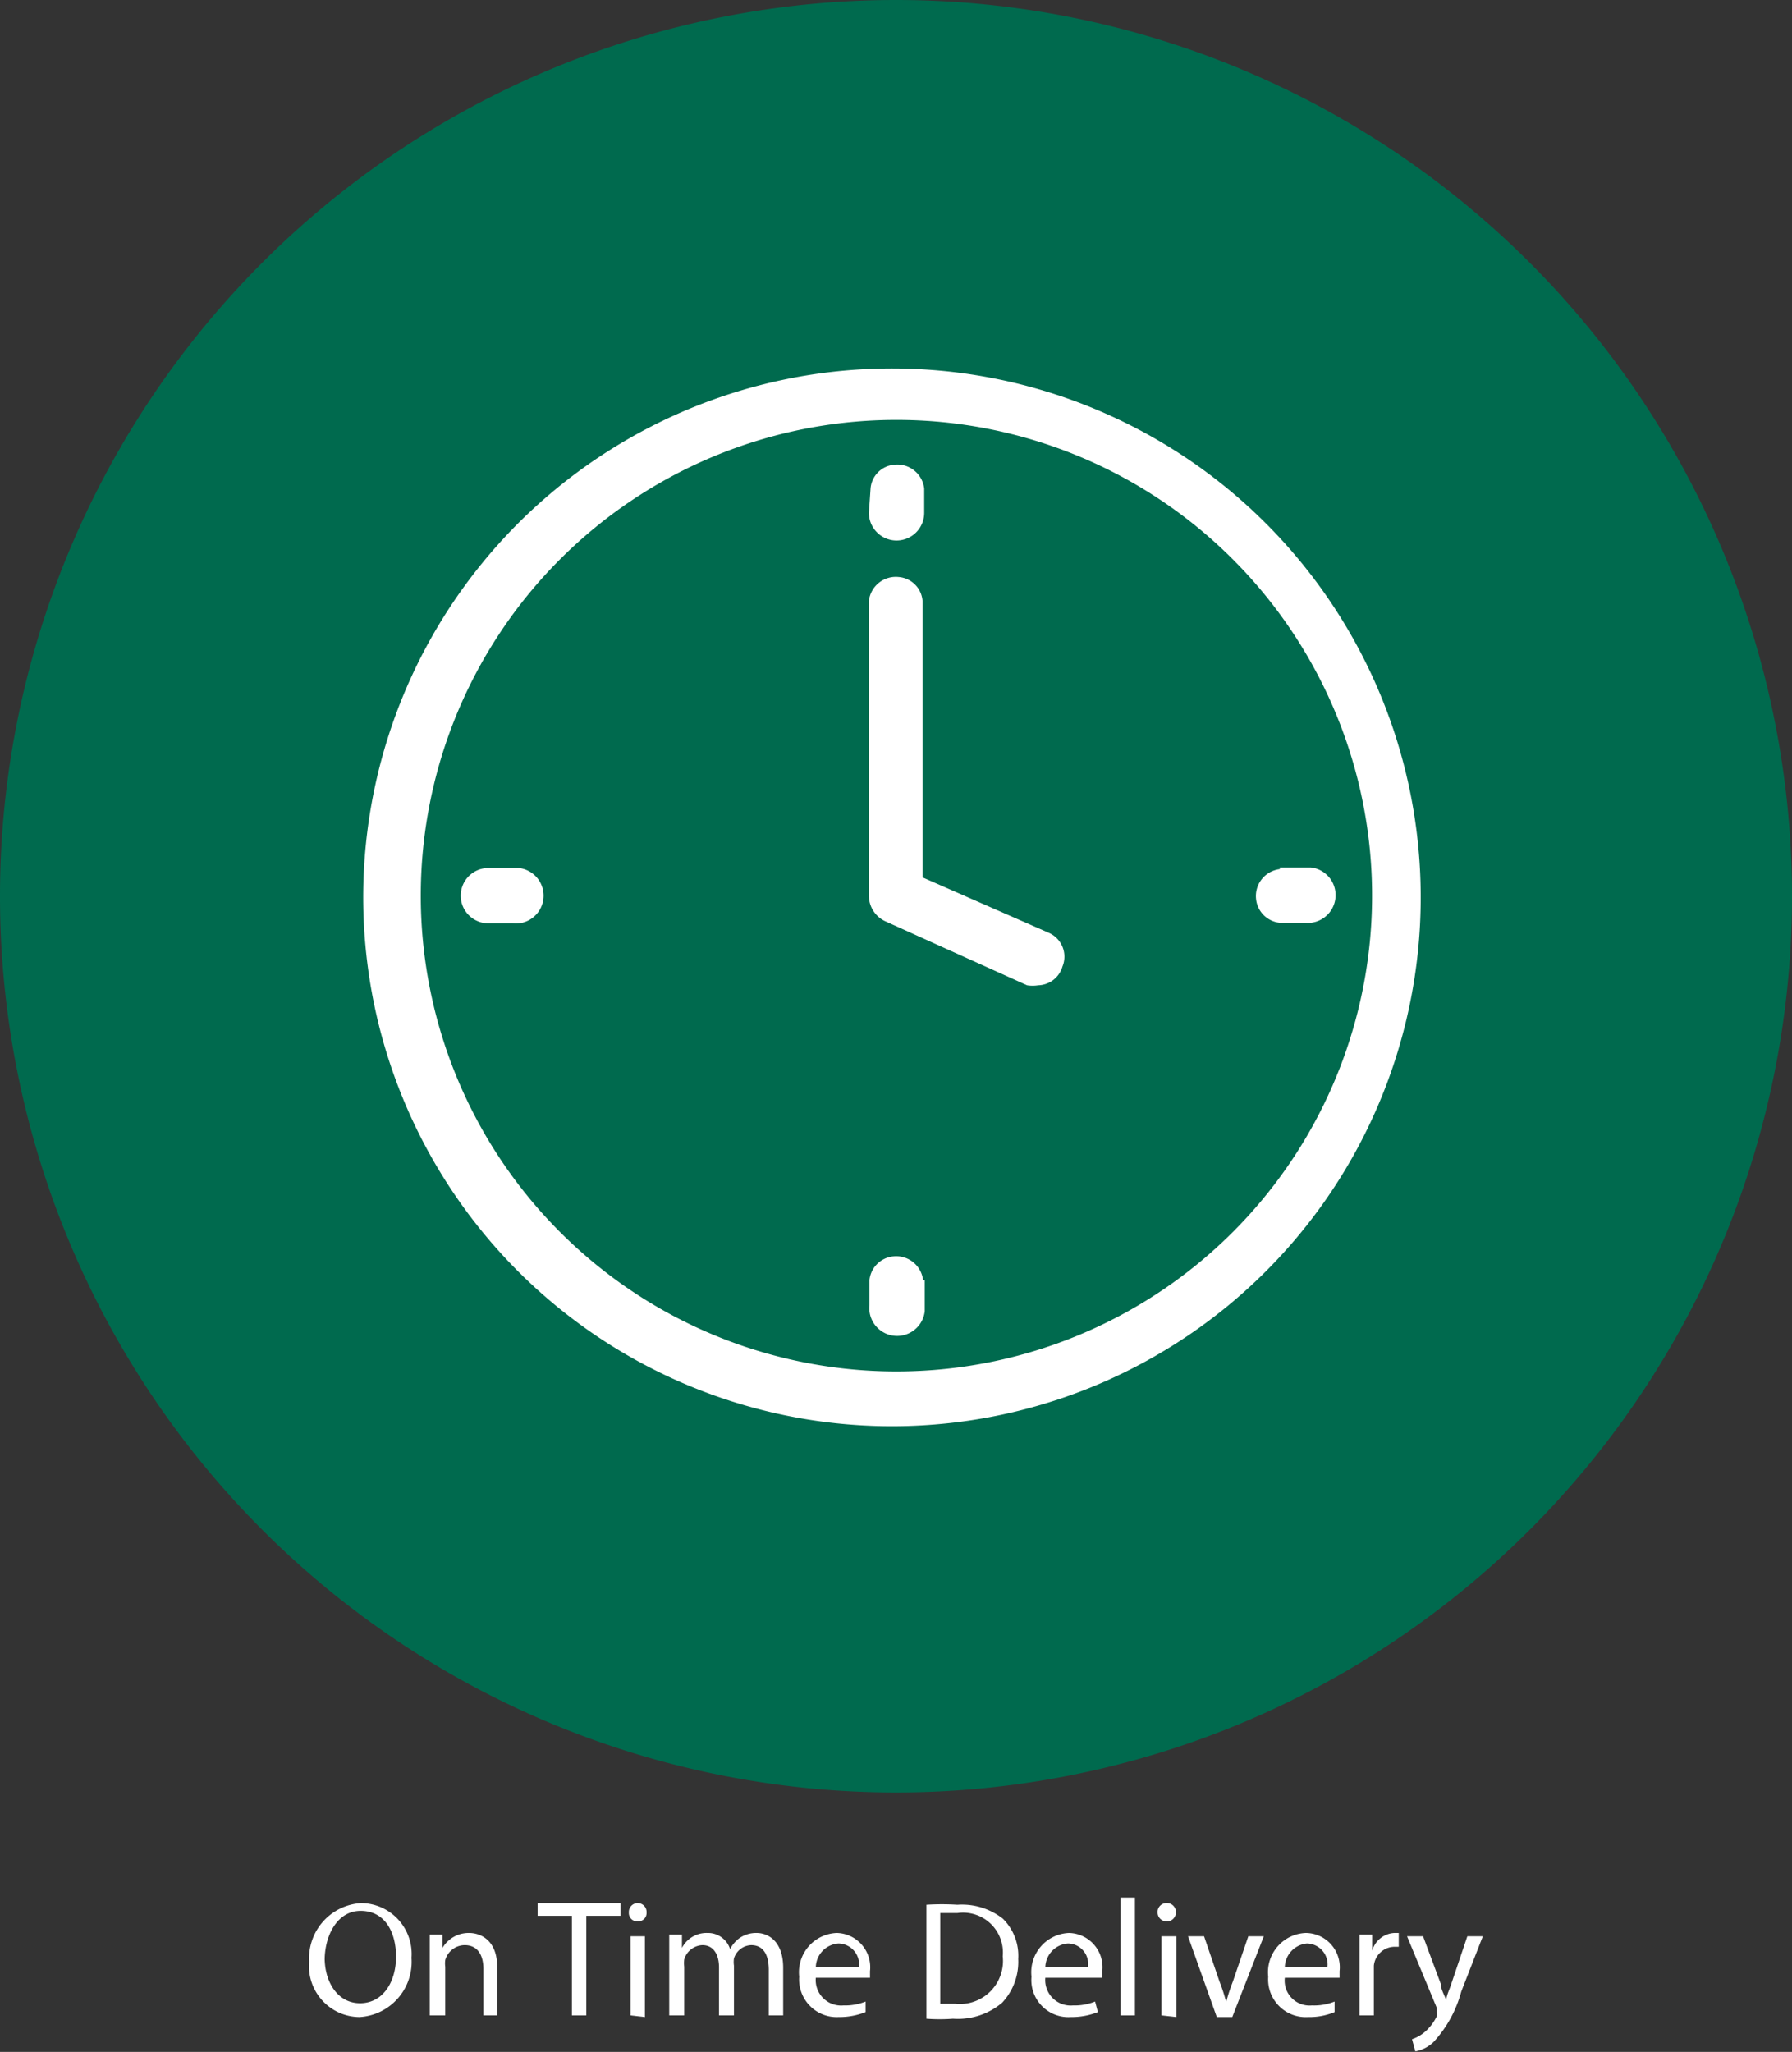
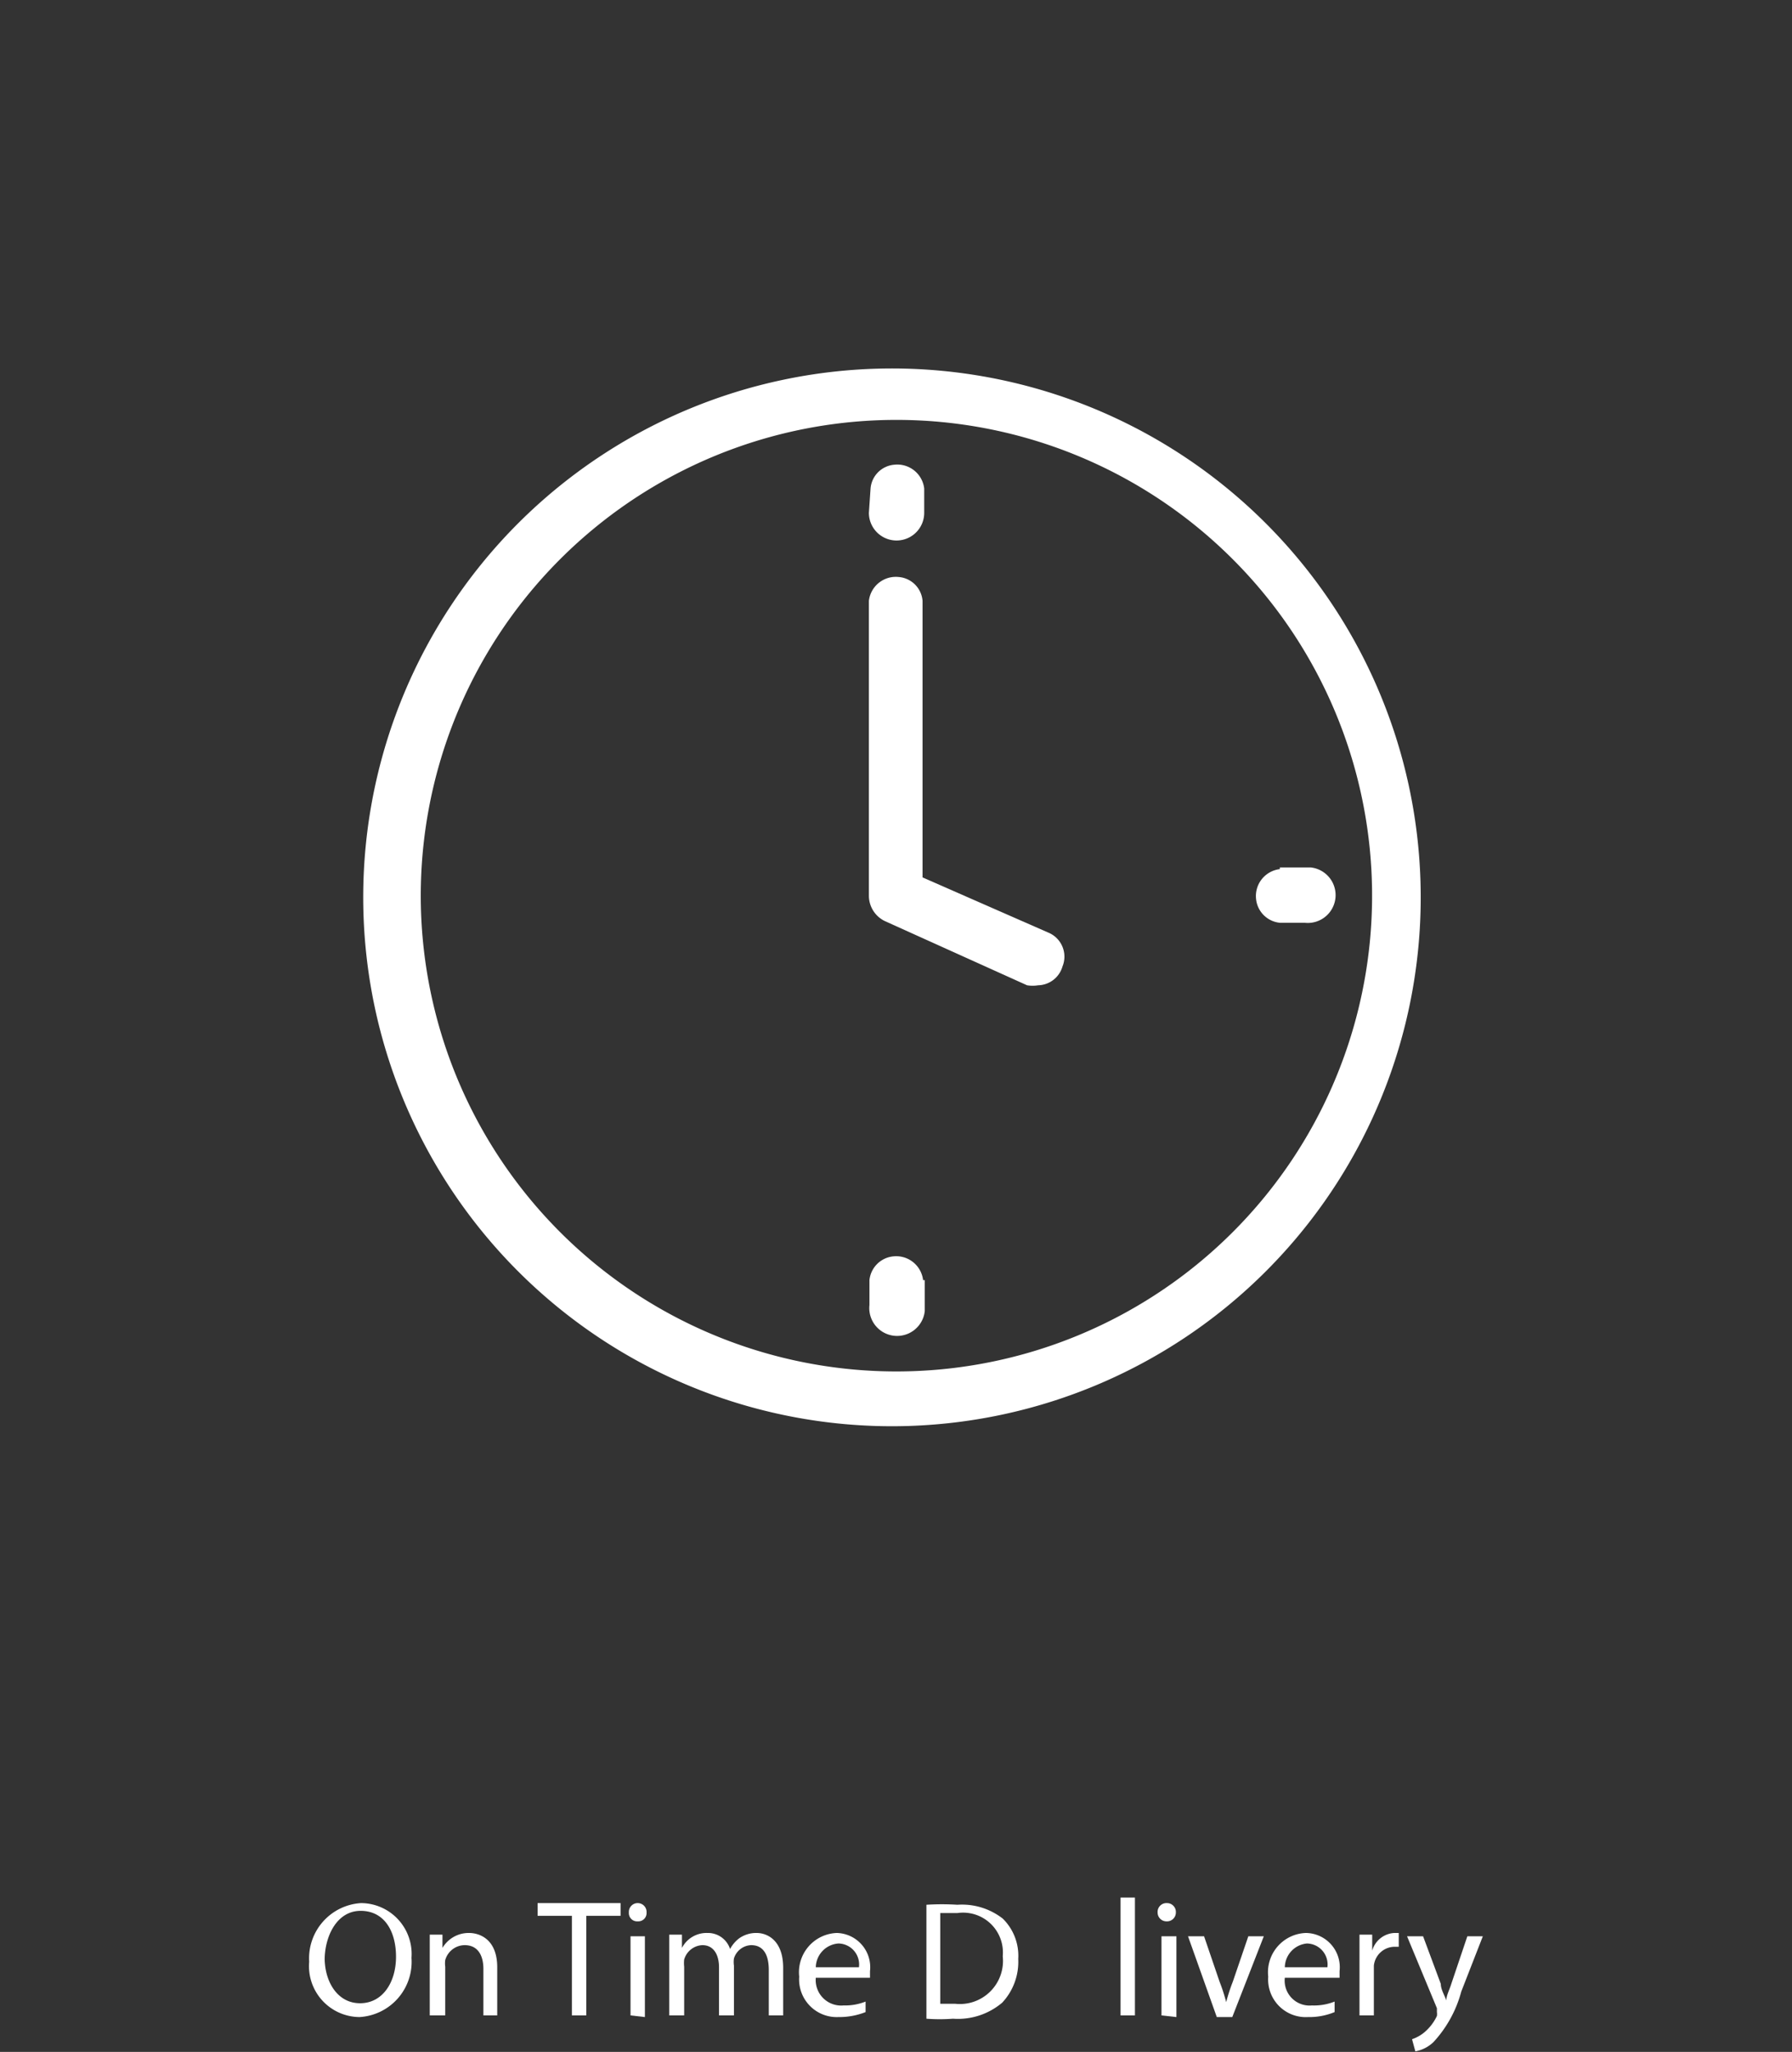
<svg xmlns="http://www.w3.org/2000/svg" viewBox="0 0 32.4 37.09">
  <rect x="0" y="0" width="32.4" height="37.09" fill="#333333" stroke="none" />
  <defs>
    <style>.cls-1{fill:#006a4e;fill-rule:evenodd;}.cls-2{fill:#fff;}</style>
  </defs>
  <title>On Time DeliveryBB</title>
  <g id="Layer_2" data-name="Layer 2">
    <g id="Layer_1-2" data-name="Layer 1">
      <g id="Layer_2-2" data-name="Layer 2">
        <g id="Layer_1-2-2" data-name="Layer 1-2">
-           <path class="cls-1" d="M16.19,0A16.2,16.2,0,1,1,0,16.21v0A16.2,16.2,0,0,1,16.19,0Z" />
          <path class="cls-2" d="M16.2,25.78A9.56,9.56,0,1,1,19.91,25,9.57,9.57,0,0,1,16.2,25.78Zm0-18.19a8.6,8.6,0,1,0,6.09,2.52A8.6,8.6,0,0,0,16.2,7.59Z" />
          <path class="cls-2" d="M18.77,17.81a.64.64,0,0,1-.2,0L16,16.65a.51.51,0,0,1-.29-.45V10.86a.49.49,0,0,1,.54-.43.47.47,0,0,1,.43.43v5l2.28,1a.47.47,0,0,1,.25.61A.47.47,0,0,1,18.77,17.81Z" />
          <path class="cls-2" d="M15.71,9.27a.49.49,0,0,0,1,0h0V8.83a.49.49,0,0,0-.54-.43.47.47,0,0,0-.43.43Z" />
-           <path class="cls-2" d="M9.27,16.69a.49.49,0,1,0,.11-1H8.83a.49.49,0,0,0,0,1Z" />
          <path class="cls-2" d="M16.69,23.14a.49.49,0,0,0-.54-.43.48.48,0,0,0-.43.43v.45a.49.49,0,1,0,1,.11v-.56Z" />
          <path class="cls-2" d="M23.14,15.71a.49.49,0,0,0-.43.54.48.48,0,0,0,.43.43h.45a.49.49,0,0,0,.11-1h-.56Z" />
        </g>
      </g>
      <path class="cls-2" d="M7.44,35.39a1,1,0,0,1-.94,1.07.92.92,0,0,1-.91-1,1,1,0,0,1,.94-1.06A.92.92,0,0,1,7.44,35.39Zm-1.57,0c0,.43.23.82.64.82s.65-.38.65-.84-.21-.83-.64-.83S5.87,35,5.87,35.43Z" />
      <path class="cls-2" d="M7.77,35.37c0-.15,0-.28,0-.4H8v.24H8a.55.55,0,0,1,.48-.27c.2,0,.51.12.51.62v.87H8.74v-.84c0-.23-.09-.43-.34-.43a.37.37,0,0,0-.35.27.43.43,0,0,0,0,.12v.88H7.77Z" />
      <path class="cls-2" d="M10.34,34.63H9.72V34.4h1.5v.23H10.6v1.8h-.26Z" />
      <path class="cls-2" d="M11.69,34.57a.15.15,0,0,1-.16.16.15.15,0,0,1-.16-.16.16.16,0,0,1,.16-.17A.16.16,0,0,1,11.69,34.57Zm-.29,1.86V35h.26v1.46Z" />
      <path class="cls-2" d="M12.1,35.37c0-.15,0-.28,0-.4h.23v.24h0a.5.5,0,0,1,.46-.27.42.42,0,0,1,.41.29h0a.6.6,0,0,1,.16-.19.53.53,0,0,1,.32-.1c.19,0,.48.13.48.63v.86h-.26v-.82c0-.28-.1-.45-.32-.45a.34.34,0,0,0-.31.24.44.44,0,0,0,0,.13v.9H13v-.87c0-.23-.1-.4-.3-.4a.36.36,0,0,0-.33.26.59.59,0,0,0,0,.13v.88H12.1Z" />
      <path class="cls-2" d="M14.75,35.75a.46.46,0,0,0,.5.5,1,1,0,0,0,.4-.07l0,.19a1.29,1.29,0,0,1-.49.09.68.68,0,0,1-.71-.73.71.71,0,0,1,.68-.79.62.62,0,0,1,.6.69s0,.09,0,.12Zm.78-.19a.38.38,0,0,0-.37-.43.44.44,0,0,0-.41.43Z" />
-       <path class="cls-2" d="M16.75,34.43a4.45,4.45,0,0,1,.56,0,1.2,1.2,0,0,1,.82.25.94.94,0,0,1,.28.73,1.08,1.08,0,0,1-.29.79,1.24,1.24,0,0,1-.89.29,3.23,3.23,0,0,1-.48,0ZM17,36.22l.27,0a.78.78,0,0,0,.86-.86.72.72,0,0,0-.82-.78l-.31,0Z" />
-       <path class="cls-2" d="M18.9,35.75a.46.46,0,0,0,.5.5,1,1,0,0,0,.4-.07l.05.19a1.29,1.29,0,0,1-.49.09.67.67,0,0,1-.71-.73.71.71,0,0,1,.68-.79.62.62,0,0,1,.6.69s0,.09,0,.12Zm.77-.19a.37.37,0,0,0-.36-.43.44.44,0,0,0-.41.43Z" />
+       <path class="cls-2" d="M16.75,34.43a4.45,4.45,0,0,1,.56,0,1.2,1.2,0,0,1,.82.25.94.94,0,0,1,.28.73,1.08,1.08,0,0,1-.29.79,1.24,1.24,0,0,1-.89.29,3.23,3.23,0,0,1-.48,0ZM17,36.22l.27,0a.78.78,0,0,0,.86-.86.72.72,0,0,0-.82-.78l-.31,0" />
      <path class="cls-2" d="M20.26,34.3h.26v2.13h-.26Z" />
      <path class="cls-2" d="M21.26,34.57a.16.16,0,0,1-.17.16.16.16,0,0,1-.16-.16.16.16,0,0,1,.17-.17A.16.16,0,0,1,21.26,34.57ZM21,36.43V35h.27v1.46Z" />
      <path class="cls-2" d="M21.77,35l.28.82a3.16,3.16,0,0,1,.12.37h0a3.16,3.16,0,0,1,.12-.37l.28-.82h.28l-.57,1.46H22L21.48,35Z" />
      <path class="cls-2" d="M23.23,35.75a.45.45,0,0,0,.49.5,1,1,0,0,0,.41-.07l0,.19a1.19,1.19,0,0,1-.48.09.68.68,0,0,1-.72-.73.71.71,0,0,1,.68-.79.62.62,0,0,1,.61.69s0,.09,0,.12Zm.77-.19a.38.38,0,0,0-.37-.43.44.44,0,0,0-.4.43Z" />
      <path class="cls-2" d="M24.58,35.43c0-.17,0-.32,0-.46h.23v.29h0a.44.44,0,0,1,.4-.32h.08v.25h-.09a.38.38,0,0,0-.36.34s0,.08,0,.12v.78h-.26Z" />
      <path class="cls-2" d="M25.73,35l.32.86c0,.1.07.21.1.3h0c0-.09.06-.2.09-.3l.29-.86h.28l-.39,1a2.17,2.17,0,0,1-.5.91.64.64,0,0,1-.33.17l-.06-.22a.69.69,0,0,0,.23-.13.88.88,0,0,0,.22-.29.25.25,0,0,0,0-.07s0,0,0-.07L25.44,35Z" />
    </g>
  </g>
</svg>